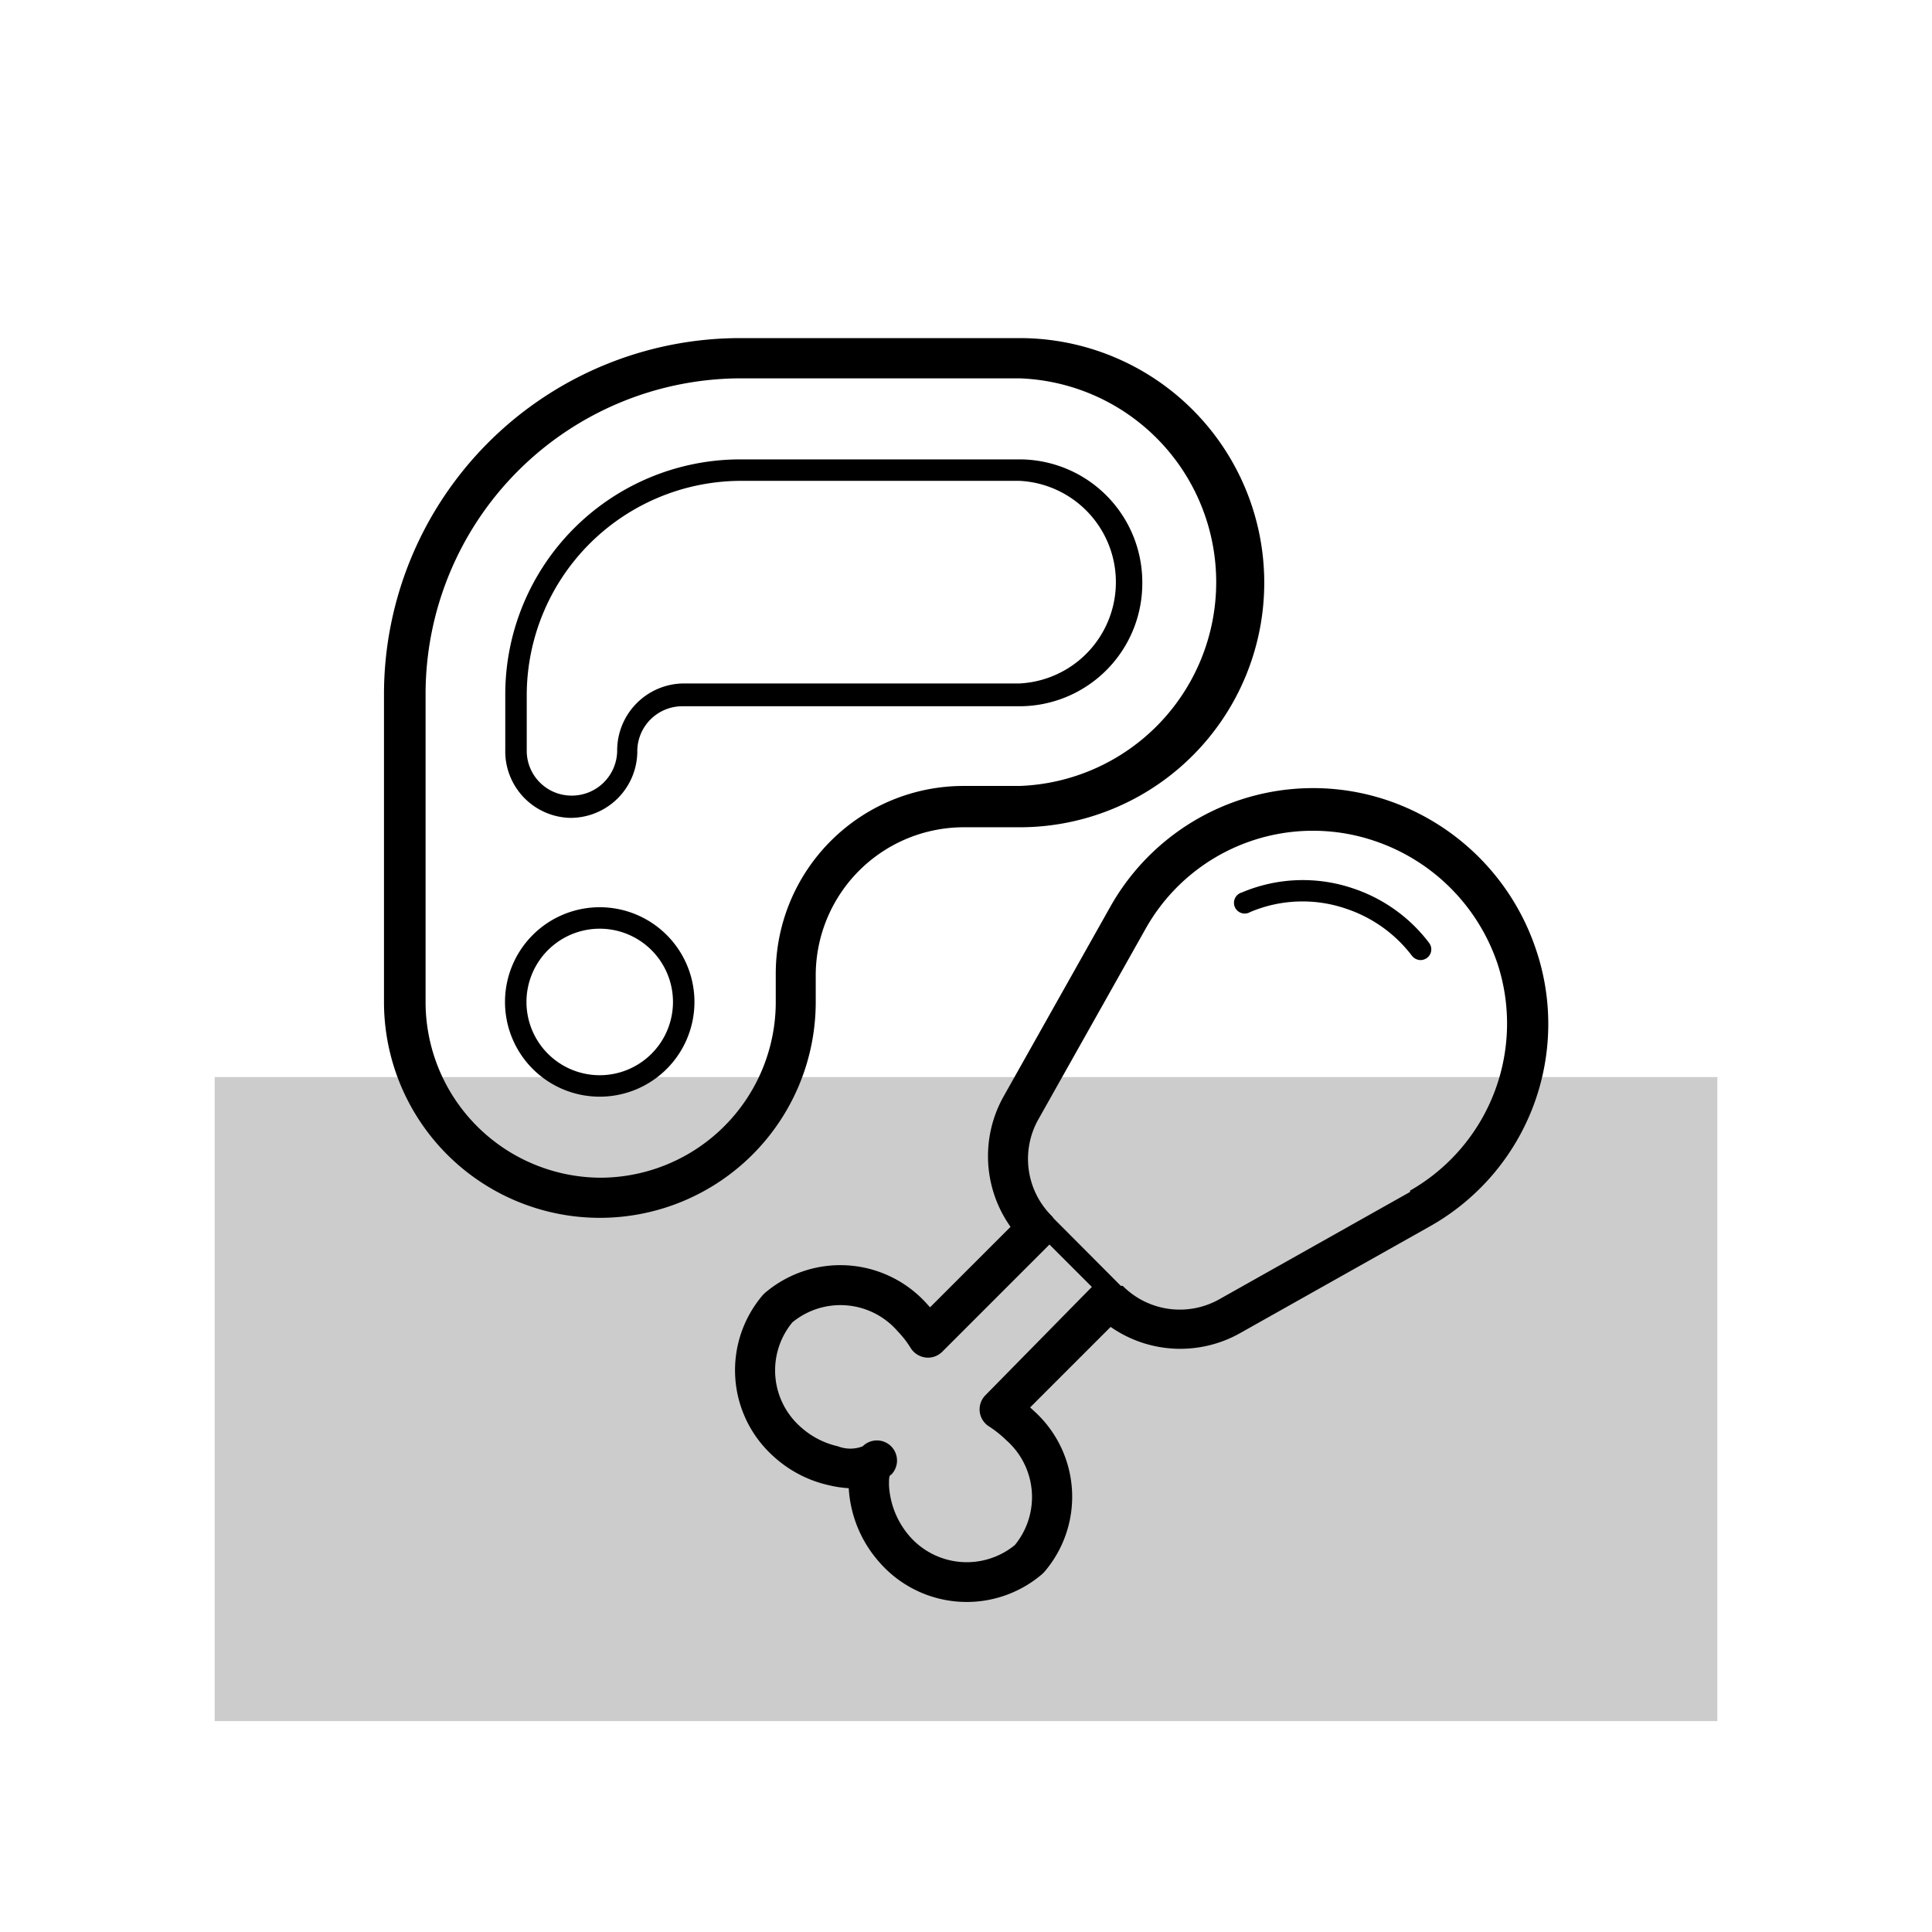
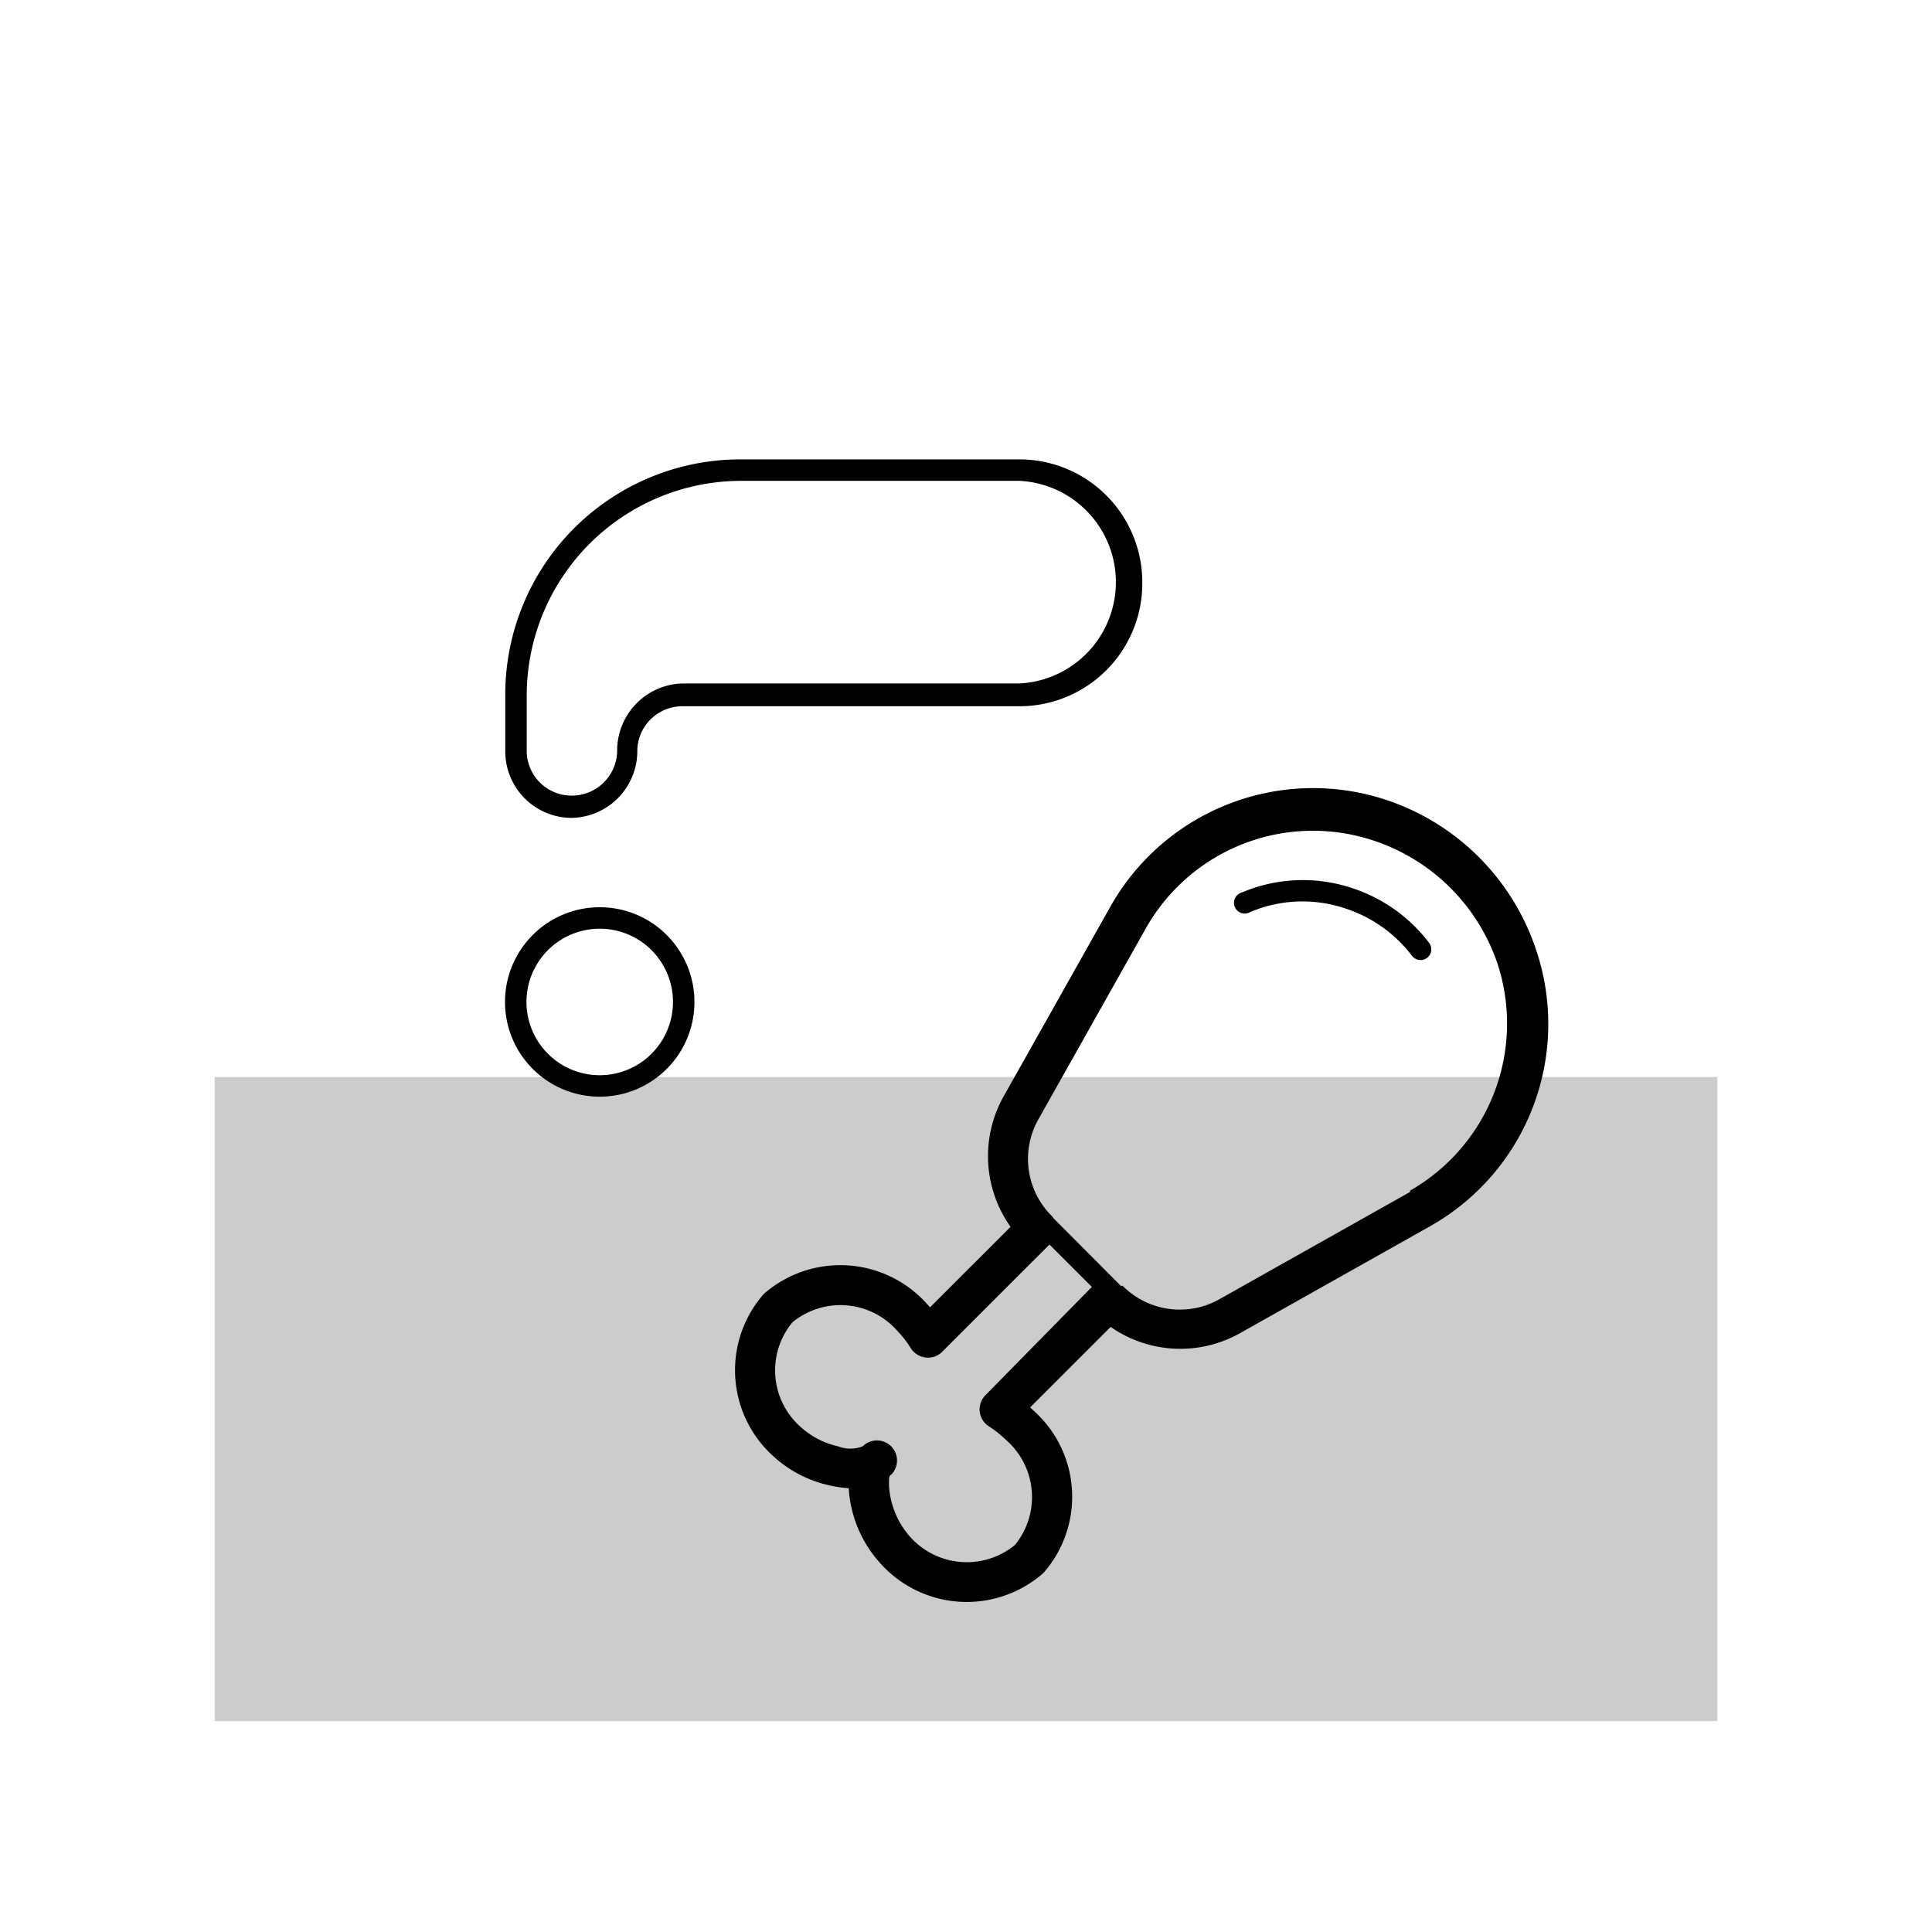
<svg xmlns="http://www.w3.org/2000/svg" id="Ebene_1" data-name="Ebene 1" viewBox="0 0 72 72">
  <defs>
    <style>.cls-1{fill:#ccc;}</style>
  </defs>
  <rect id="Rechteck_8131" data-name="Rechteck 8131" class="cls-1" x="8" y="40.14" width="56" height="24" />
-   <path d="M30.4,37.34v-1a5.52,5.52,0,0,1,5.51-5.51H38A9.1,9.1,0,0,0,38,12.6H27.57A13.28,13.28,0,0,0,14.31,25.87V37.34a8,8,0,1,0,16.09,0Zm-8,6.55a6.55,6.55,0,0,1-6.54-6.55V25.87A11.77,11.77,0,0,1,27.57,14.1H38a7.6,7.6,0,0,1,0,15.19H35.91a7,7,0,0,0-7,7v1A6.55,6.55,0,0,1,22.35,43.89Z" />
  <path d="M22.35,33.81a3.53,3.53,0,1,0,3.53,3.53A3.53,3.53,0,0,0,22.35,33.81Zm0,6.26a2.73,2.73,0,1,1,2.73-2.73A2.73,2.73,0,0,1,22.35,40.07Z" />
  <path d="M42.57,21.69A4.58,4.58,0,0,0,38,17.12H27.57a8.76,8.76,0,0,0-8.74,8.75v2.07a2.48,2.48,0,0,0,2.43,2.54h0a2.49,2.49,0,0,0,2.49-2.42V28a1.68,1.68,0,0,1,1.68-1.68H38A4.58,4.58,0,0,0,42.57,21.69ZM23,28a1.69,1.69,0,0,1-1.69,1.65h0A1.67,1.67,0,0,1,19.63,28V25.87a8,8,0,0,1,7.94-7.95H38a3.78,3.78,0,0,1,0,7.55H25.48A2.5,2.5,0,0,0,23,28Z" />
  <path d="M57.23,35.35a8.82,8.82,0,0,0-5.51-5.52,8.67,8.67,0,0,0-10.33,3.94l-4,7.11a4.55,4.55,0,0,0,.27,4.84l-3,3-.1-.11a4.33,4.33,0,0,0-6.06-.42l-.07.07a4.31,4.31,0,0,0,.38,6,4.51,4.51,0,0,0,2.08,1.09,4.14,4.14,0,0,0,.74.11,4.55,4.55,0,0,0,1.16,2.78,4.32,4.32,0,0,0,6.05.42l.08-.08a4.3,4.3,0,0,0-.39-6l-.14-.13,3-3a4.54,4.54,0,0,0,4.81.24l7.11-4A8.65,8.65,0,0,0,57.23,35.35ZM36.72,52a.75.75,0,0,0,.14,1.16,4.23,4.23,0,0,1,.65.52,2.82,2.82,0,0,1,.31,3.9,2.83,2.83,0,0,1-3.94-.35,3.15,3.15,0,0,1-.75-1.88c0-.25,0-.37.08-.39a.75.75,0,0,0,0-1.06.75.75,0,0,0-1.06,0,1.27,1.27,0,0,1-.92,0,3.08,3.08,0,0,1-1.39-.72,2.81,2.81,0,0,1-.31-3.9,2.82,2.82,0,0,1,3.93.34,3.55,3.55,0,0,1,.48.62.77.77,0,0,0,.55.35.75.75,0,0,0,.62-.21l4-4,1.58,1.58s0,0,0,0Zm15.83-7.58-7.11,4a3,3,0,0,1-3.6-.5l-.07,0-2.5-2.51-.06-.08a3,3,0,0,1-.51-3.62l4-7.11a7.15,7.15,0,0,1,8.53-3.26,7.29,7.29,0,0,1,4.58,4.58h0A7.17,7.17,0,0,1,52.55,44.37Z" />
  <path d="M50.43,33.11a5.82,5.82,0,0,0-4.15.15.4.4,0,1,0,.31.73,5,5,0,0,1,3.59-.12,5.1,5.1,0,0,1,2.44,1.75.42.42,0,0,0,.32.16.43.43,0,0,0,.24-.08.4.4,0,0,0,.08-.56A5.89,5.89,0,0,0,50.43,33.11Z" />
</svg>